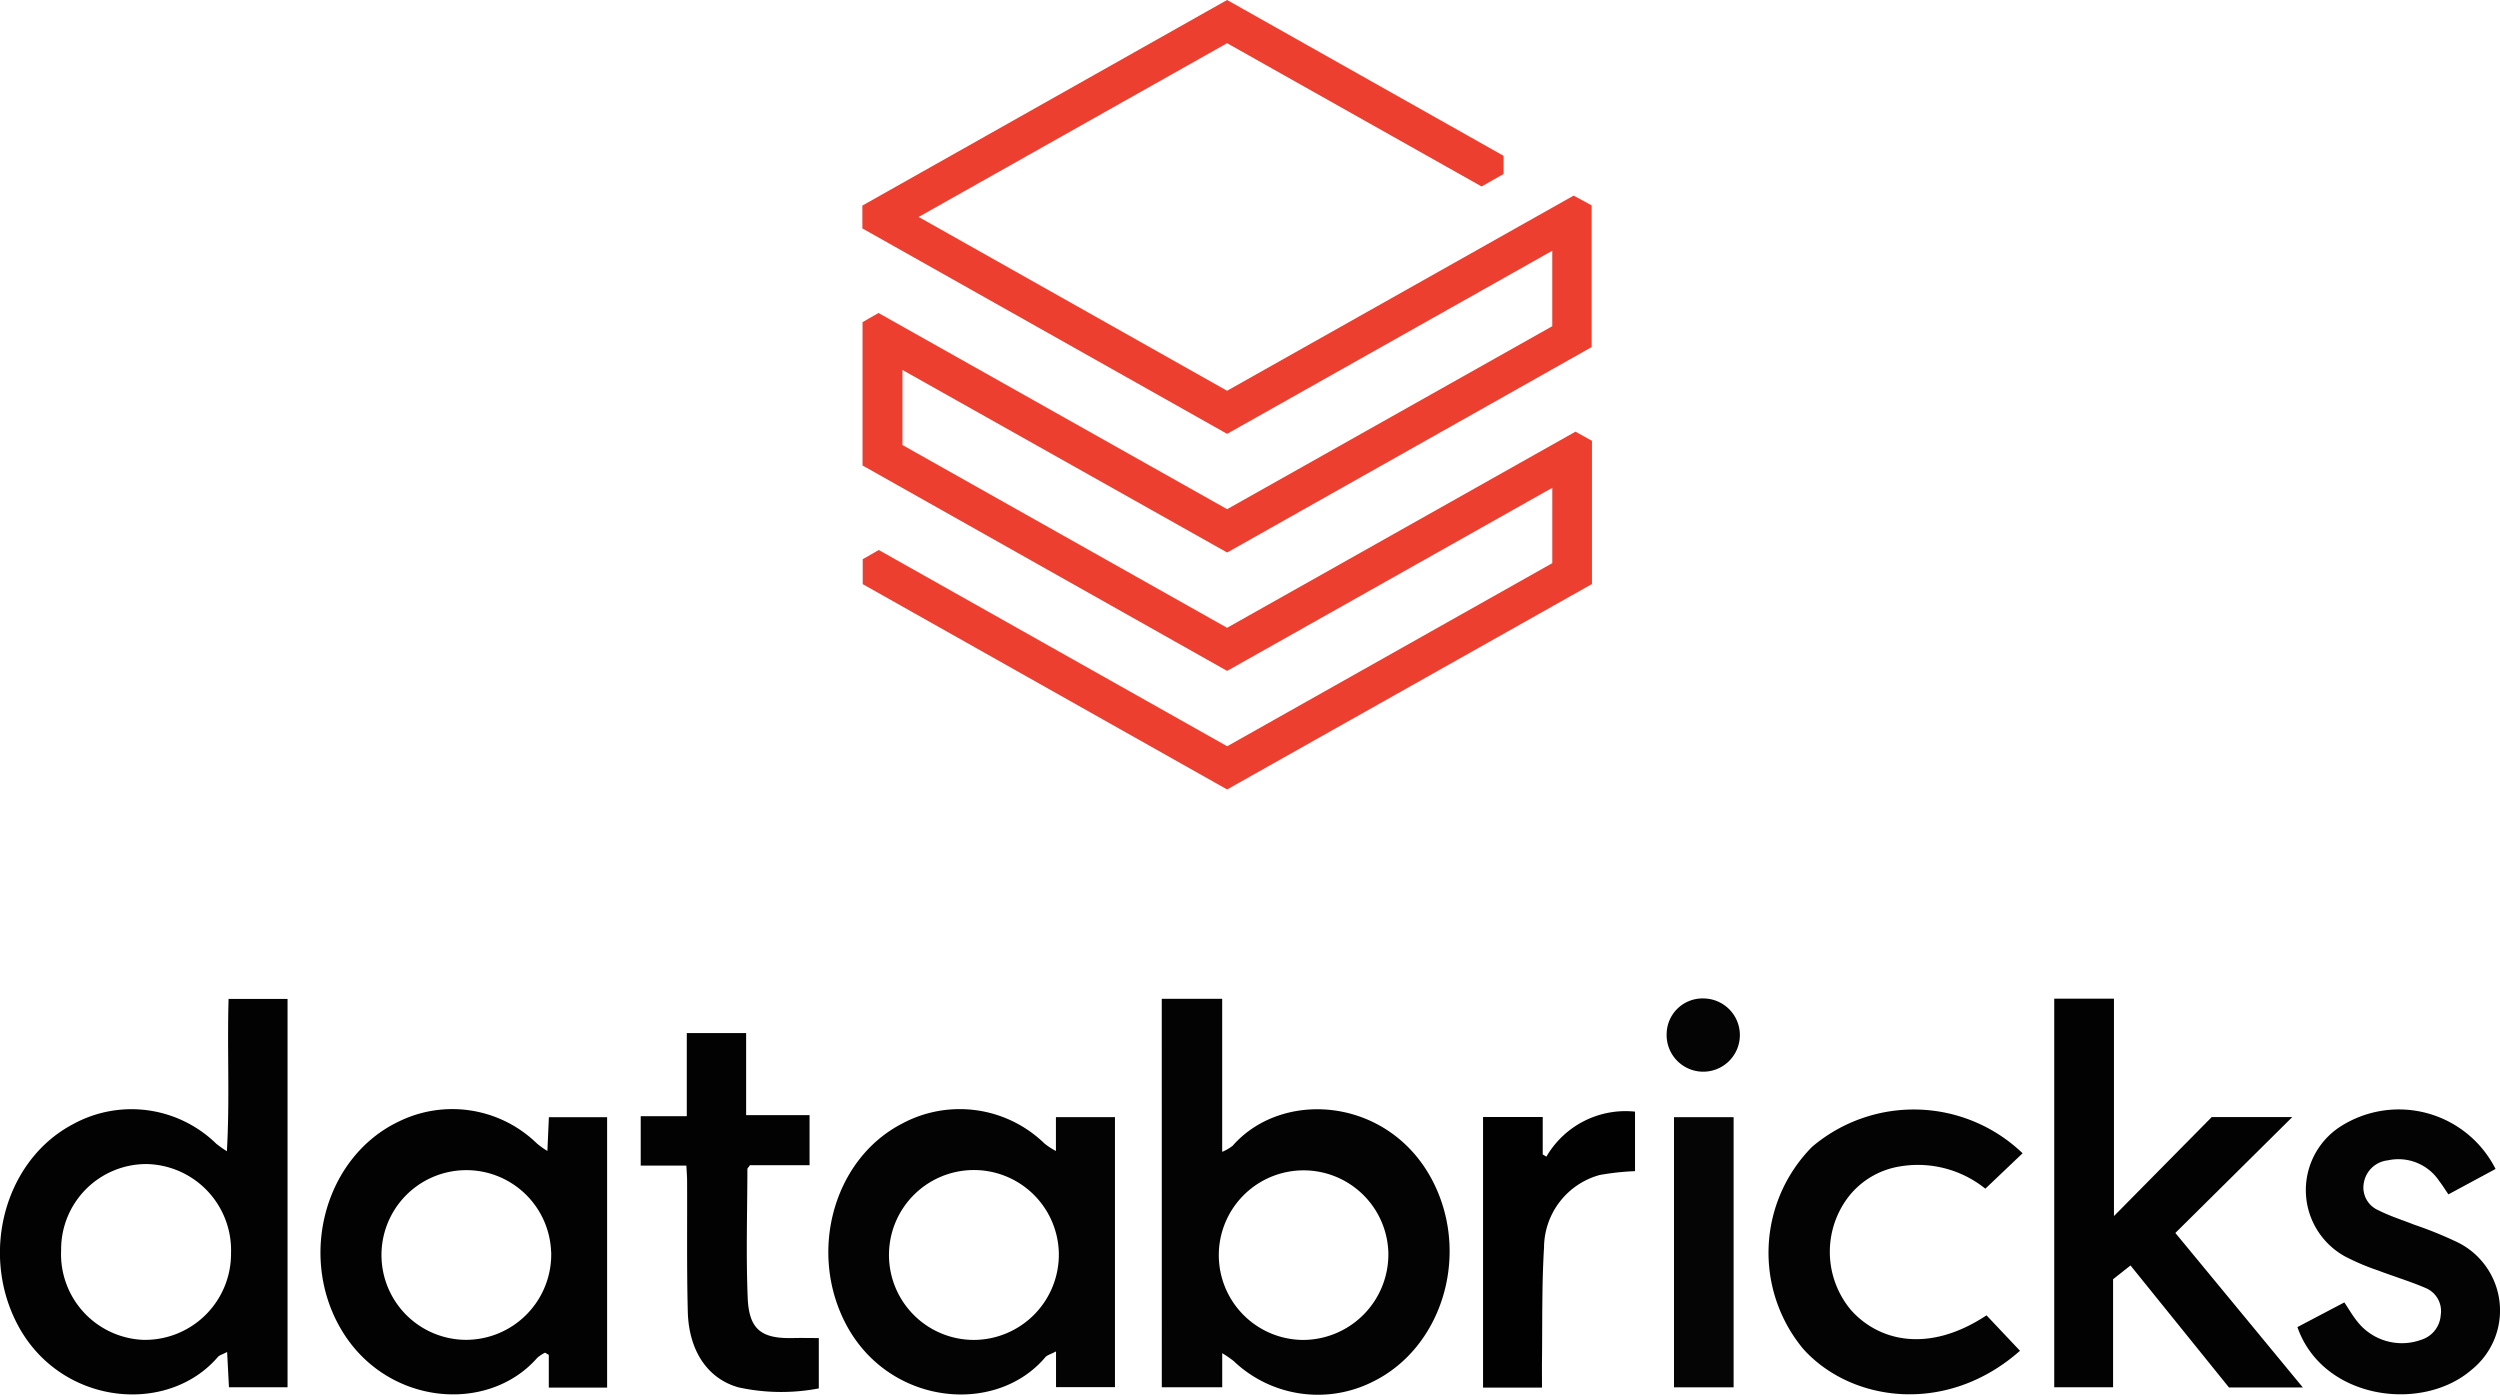
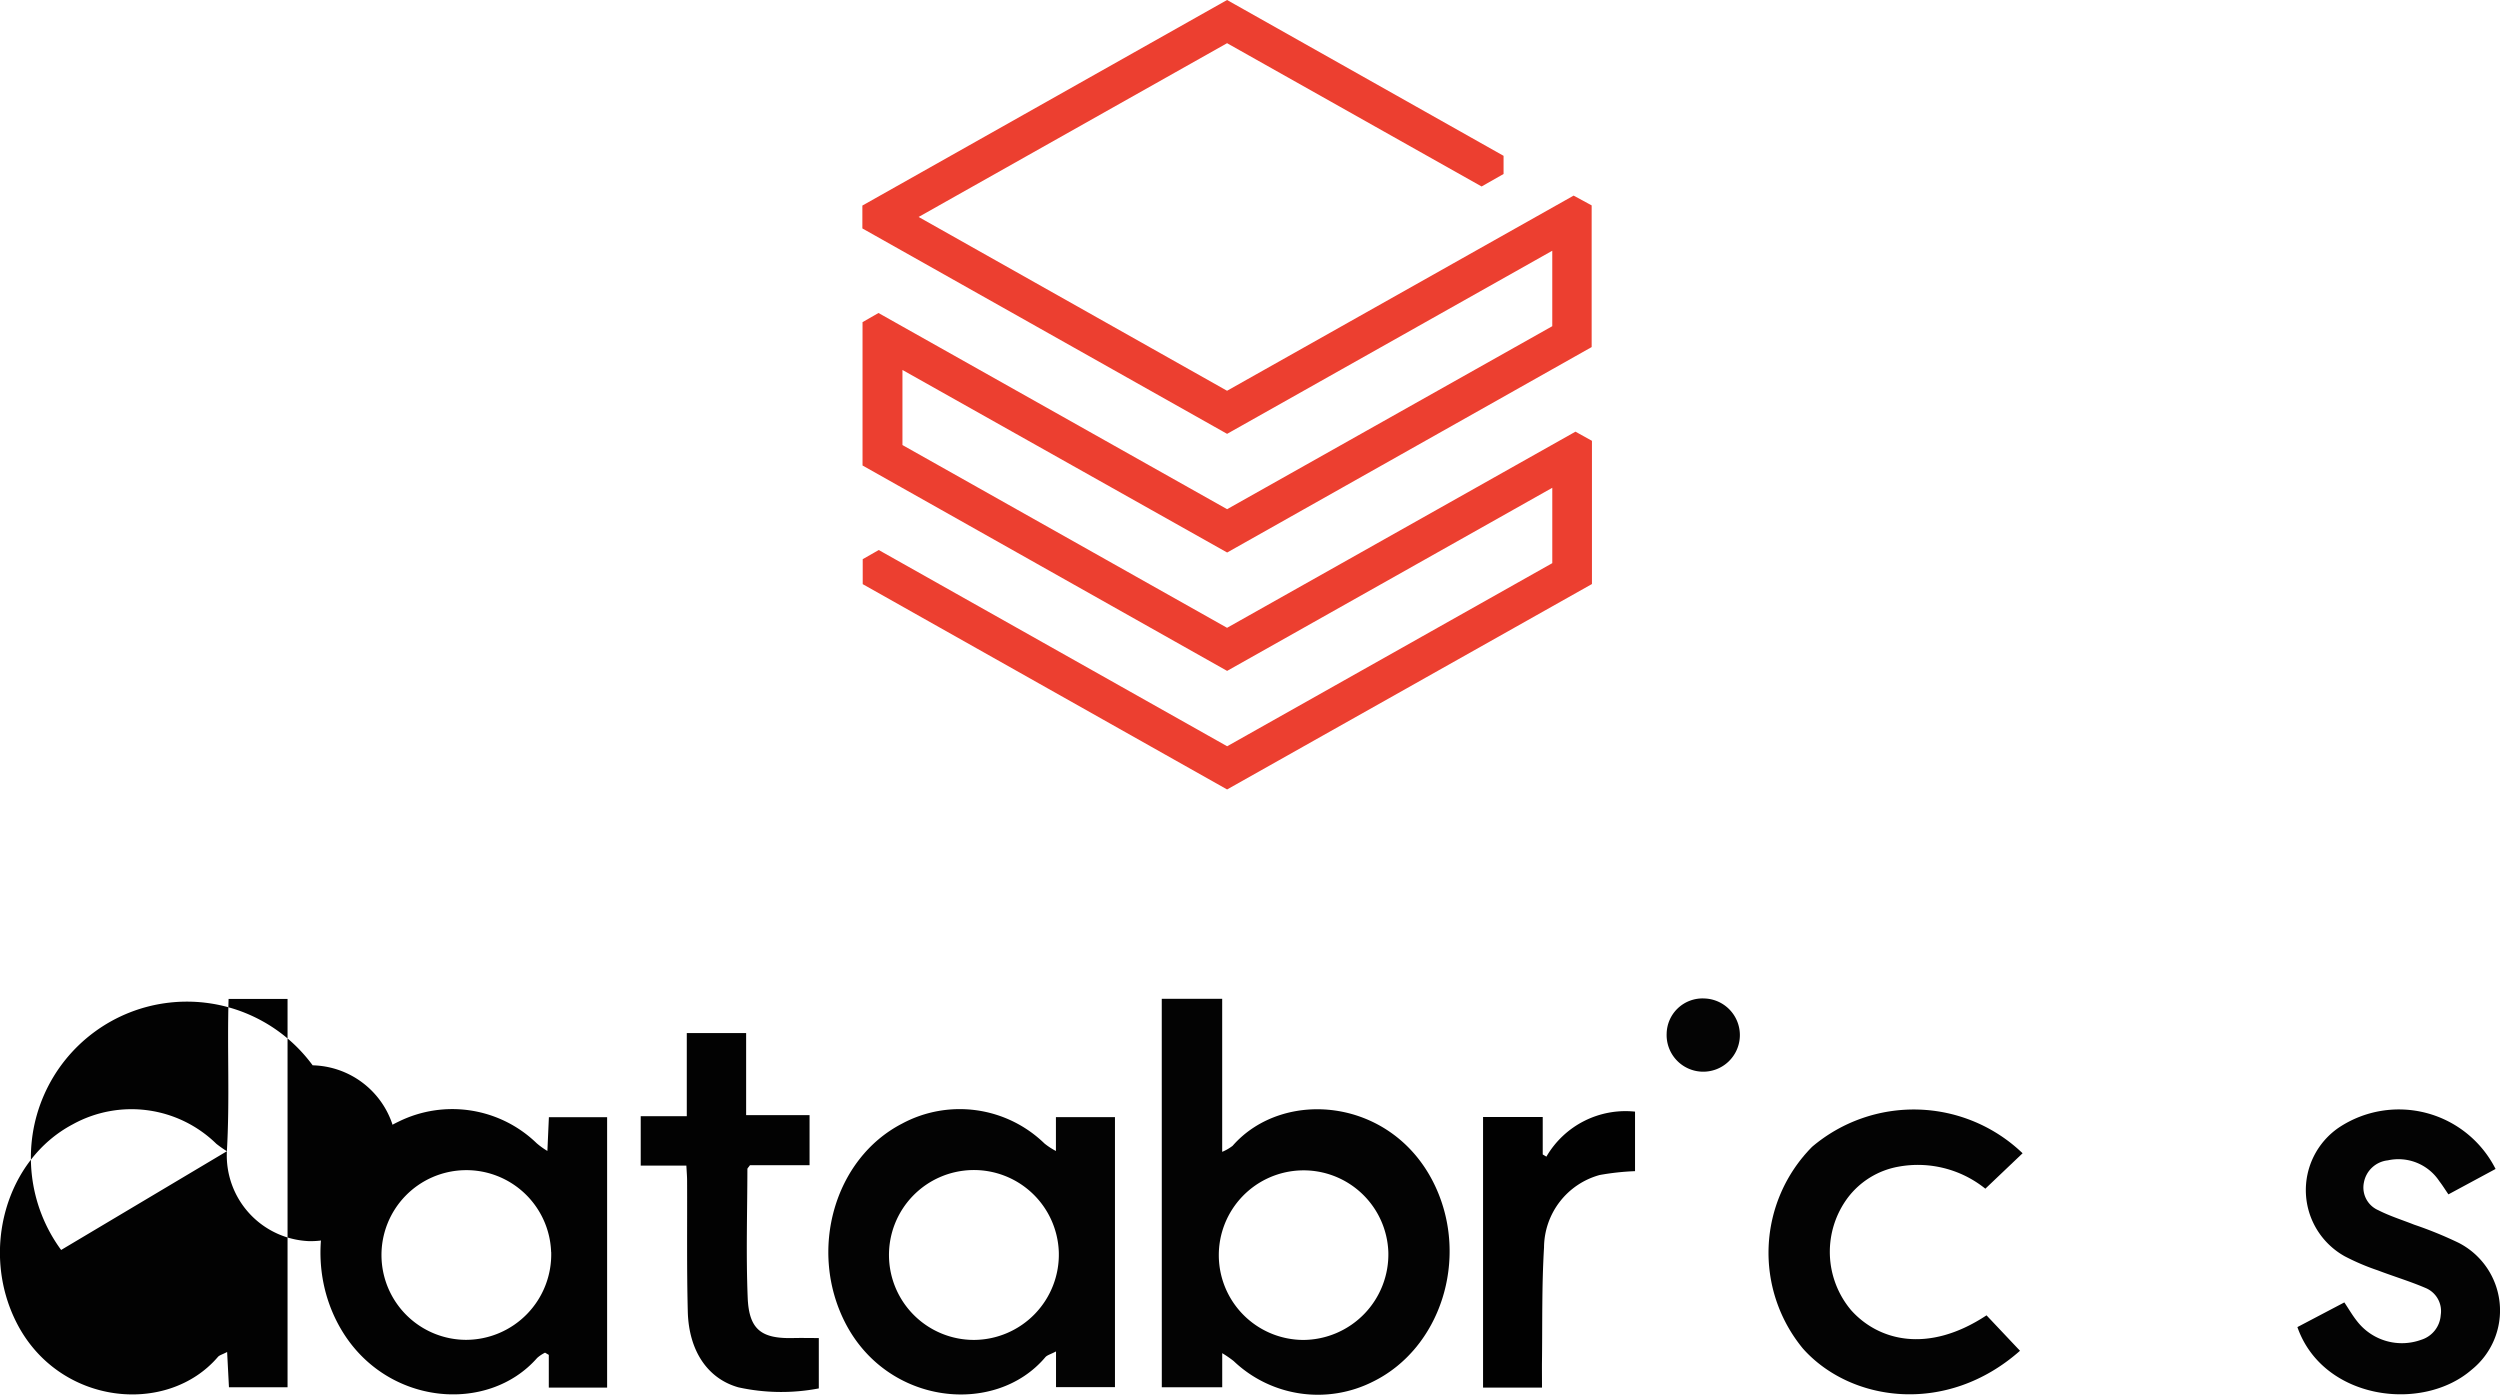
<svg xmlns="http://www.w3.org/2000/svg" width="136.534" height="76.168" viewBox="0 0 136.534 76.168">
  <g id="Group_506" data-name="Group 506" transform="translate(68.199 -47.725)">
    <g id="Group_505" data-name="Group 505" transform="translate(-68.199 47.725)">
      <path id="Path_1176" data-name="Path 1176" d="M253.091,60.2V58.952l19.918-11.227,15.1,8.51v.992l-1.2.682-13.9-7.825-16.846,9.49,16.845,9.492,18.927-10.658.985.534v7.738L273.013,77.9l-17.733-9.97v4.1l17.728,9.982L292.036,71.3l.9.5v7.821L273.01,90.84l-19.9-11.213V78.264l.876-.5,19.028,10.717,17.756-10V74.365l-17.759,10L253.1,73.147V65.319l.871-.5,19.04,10.715,17.758-9.994V61.419l-17.759,10Z" transform="translate(-205.994 -47.725)" fill="#ec3f30" />
      <path id="Path_1177" data-name="Path 1177" d="M364.636,419.842h3.3V428.2a2.482,2.482,0,0,0,.567-.327c2.8-3.194,8.809-2.632,11.072,2.212,1.853,3.966.293,8.851-3.411,10.668a6.669,6.669,0,0,1-7.6-1.126,6,6,0,0,0-.626-.431v1.86h-3.3Zm12.374,13.824a4.631,4.631,0,1,0-4.646,4.807A4.673,4.673,0,0,0,377.01,433.666Z" transform="translate(-301.188 -365.294)" fill="#030303" />
-       <path id="Path_1178" data-name="Path 1178" d="M-55.808,428.217c.163-2.864.01-5.573.093-8.317h3.22v21.207h-3.2l-.1-1.926c-.259.136-.413.17-.5.266-2.773,3.241-8.7,2.659-11-1.868-1.99-3.914-.592-8.9,3.074-10.834a6.632,6.632,0,0,1,7.836,1.065A6.745,6.745,0,0,0-55.808,428.217Zm-9.052,5.392a4.685,4.685,0,0,0,4.465,4.909,4.7,4.7,0,0,0,4.813-4.727,4.71,4.71,0,0,0-4.594-4.874A4.657,4.657,0,0,0-64.86,433.609Z" transform="translate(68.199 -365.344)" fill="#020202" />
+       <path id="Path_1178" data-name="Path 1178" d="M-55.808,428.217c.163-2.864.01-5.573.093-8.317h3.22v21.207h-3.2l-.1-1.926c-.259.136-.413.17-.5.266-2.773,3.241-8.7,2.659-11-1.868-1.99-3.914-.592-8.9,3.074-10.834a6.632,6.632,0,0,1,7.836,1.065A6.745,6.745,0,0,0-55.808,428.217Za4.685,4.685,0,0,0,4.465,4.909,4.7,4.7,0,0,0,4.813-4.727,4.71,4.71,0,0,0-4.594-4.874A4.657,4.657,0,0,0-64.86,433.609Z" transform="translate(68.199 -365.344)" fill="#020202" />
      <path id="Path_1179" data-name="Path 1179" d="M63.464,474.343a1.979,1.979,0,0,0-.43.287c-2.7,3.078-8.228,2.6-10.684-1.522-2.4-4.024-.9-9.482,3.136-11.393a6.626,6.626,0,0,1,7.522,1.192,4.226,4.226,0,0,0,.584.42l.082-1.843h3.18v14.767H63.669v-1.787Zm.332-5.5a4.634,4.634,0,1,0-4.651,4.8A4.665,4.665,0,0,0,63.8,468.848Z" transform="translate(-33.697 -400.469)" fill="#020202" />
      <path id="Path_1180" data-name="Path 1180" d="M252.876,463.314v-1.85H256.1v14.747h-3.219V474.26c-.295.158-.489.2-.592.326-2.721,3.21-8.611,2.624-10.925-1.9-2.012-3.939-.6-8.952,3.11-10.867a6.646,6.646,0,0,1,7.778,1.087A3.822,3.822,0,0,0,252.876,463.314Zm.157,5.506a4.639,4.639,0,1,0-4.637,4.812A4.66,4.66,0,0,0,253.033,468.82Z" transform="translate(-195.208 -400.454)" fill="#030303" />
-       <path id="Path_1181" data-name="Path 1181" d="M710.721,441.037h-4.034l-5.377-6.662-.951.752v5.9h-3.214V419.806h3.262v11.871l5.34-5.407h4.4L703.76,432.6Z" transform="translate(-584.956 -365.264)" fill="#020202" />
      <path id="Path_1182" data-name="Path 1182" d="M604.569,463.475l-2.034,1.935a5.878,5.878,0,0,0-4.76-1.2,4.45,4.45,0,0,0-2.747,1.685,4.946,4.946,0,0,0,.18,6.155c1.461,1.633,4.156,2.412,7.391.276l1.828,1.936c-4.011,3.546-9.238,2.8-11.844-.108a8.222,8.222,0,0,1,.492-11.033A8.583,8.583,0,0,1,604.569,463.475Z" transform="translate(-494.108 -400.491)" fill="#030303" />
      <path id="Path_1183" data-name="Path 1183" d="M798.561,464.234l-2.575,1.388c-.174-.254-.323-.495-.495-.718a2.678,2.678,0,0,0-2.814-1.14,1.486,1.486,0,0,0-1.307,1.212,1.349,1.349,0,0,0,.787,1.511c.624.319,1.3.529,1.956.789a21.483,21.483,0,0,1,2.427.99,4.151,4.151,0,0,1,.715,6.932c-2.72,2.361-8.136,1.624-9.517-2.328l2.564-1.348c.245.364.45.724.707,1.042a3.094,3.094,0,0,0,3.49,1,1.519,1.519,0,0,0,1.067-1.352,1.366,1.366,0,0,0-.841-1.483c-.847-.363-1.737-.628-2.6-.958a12.55,12.55,0,0,1-1.807-.771,4.136,4.136,0,0,1-.322-7.022A5.916,5.916,0,0,1,798.561,464.234Z" transform="translate(-662.269 -400.393)" fill="#030303" />
      <path id="Path_1184" data-name="Path 1184" d="M173.007,439.822h-2.493v-2.7h2.516v-4.539h3.241v4.484h3.464V439.8H176.48c-.089.128-.14.167-.14.206-.005,2.341-.078,4.686.016,7.024.07,1.748.745,2.252,2.484,2.21.456-.011.913,0,1.4,0v2.75a10.906,10.906,0,0,1-4.389-.058c-1.679-.47-2.711-1.991-2.766-4.135-.061-2.366-.027-4.735-.038-7.1C173.049,440.433,173.025,440.172,173.007,439.822Z" transform="translate(-135.522 -376.164)" fill="#020202" />
      <path id="Path_1185" data-name="Path 1185" d="M487.56,476.77h-3.219V461.992H487.6v2.044l.2.12a5,5,0,0,1,4.841-2.459v3.251a13.856,13.856,0,0,0-1.93.21,4.13,4.13,0,0,0-3.04,3.955c-.127,2.116-.085,4.242-.114,6.364C487.556,475.888,487.56,476.3,487.56,476.77Z" transform="translate(-403.346 -400.987)" fill="#010101" />
-       <path id="Path_1186" data-name="Path 1186" d="M555.481,463.952h3.256v14.754h-3.256Z" transform="translate(-464.058 -402.939)" fill="#050505" />
      <path id="Path_1187" data-name="Path 1187" d="M552.738,421.639a1.959,1.959,0,0,1,2.053-1.922,2,2,0,1,1-2.053,1.922Z" transform="translate(-461.716 -365.187)" fill="#040404" />
    </g>
  </g>
</svg>